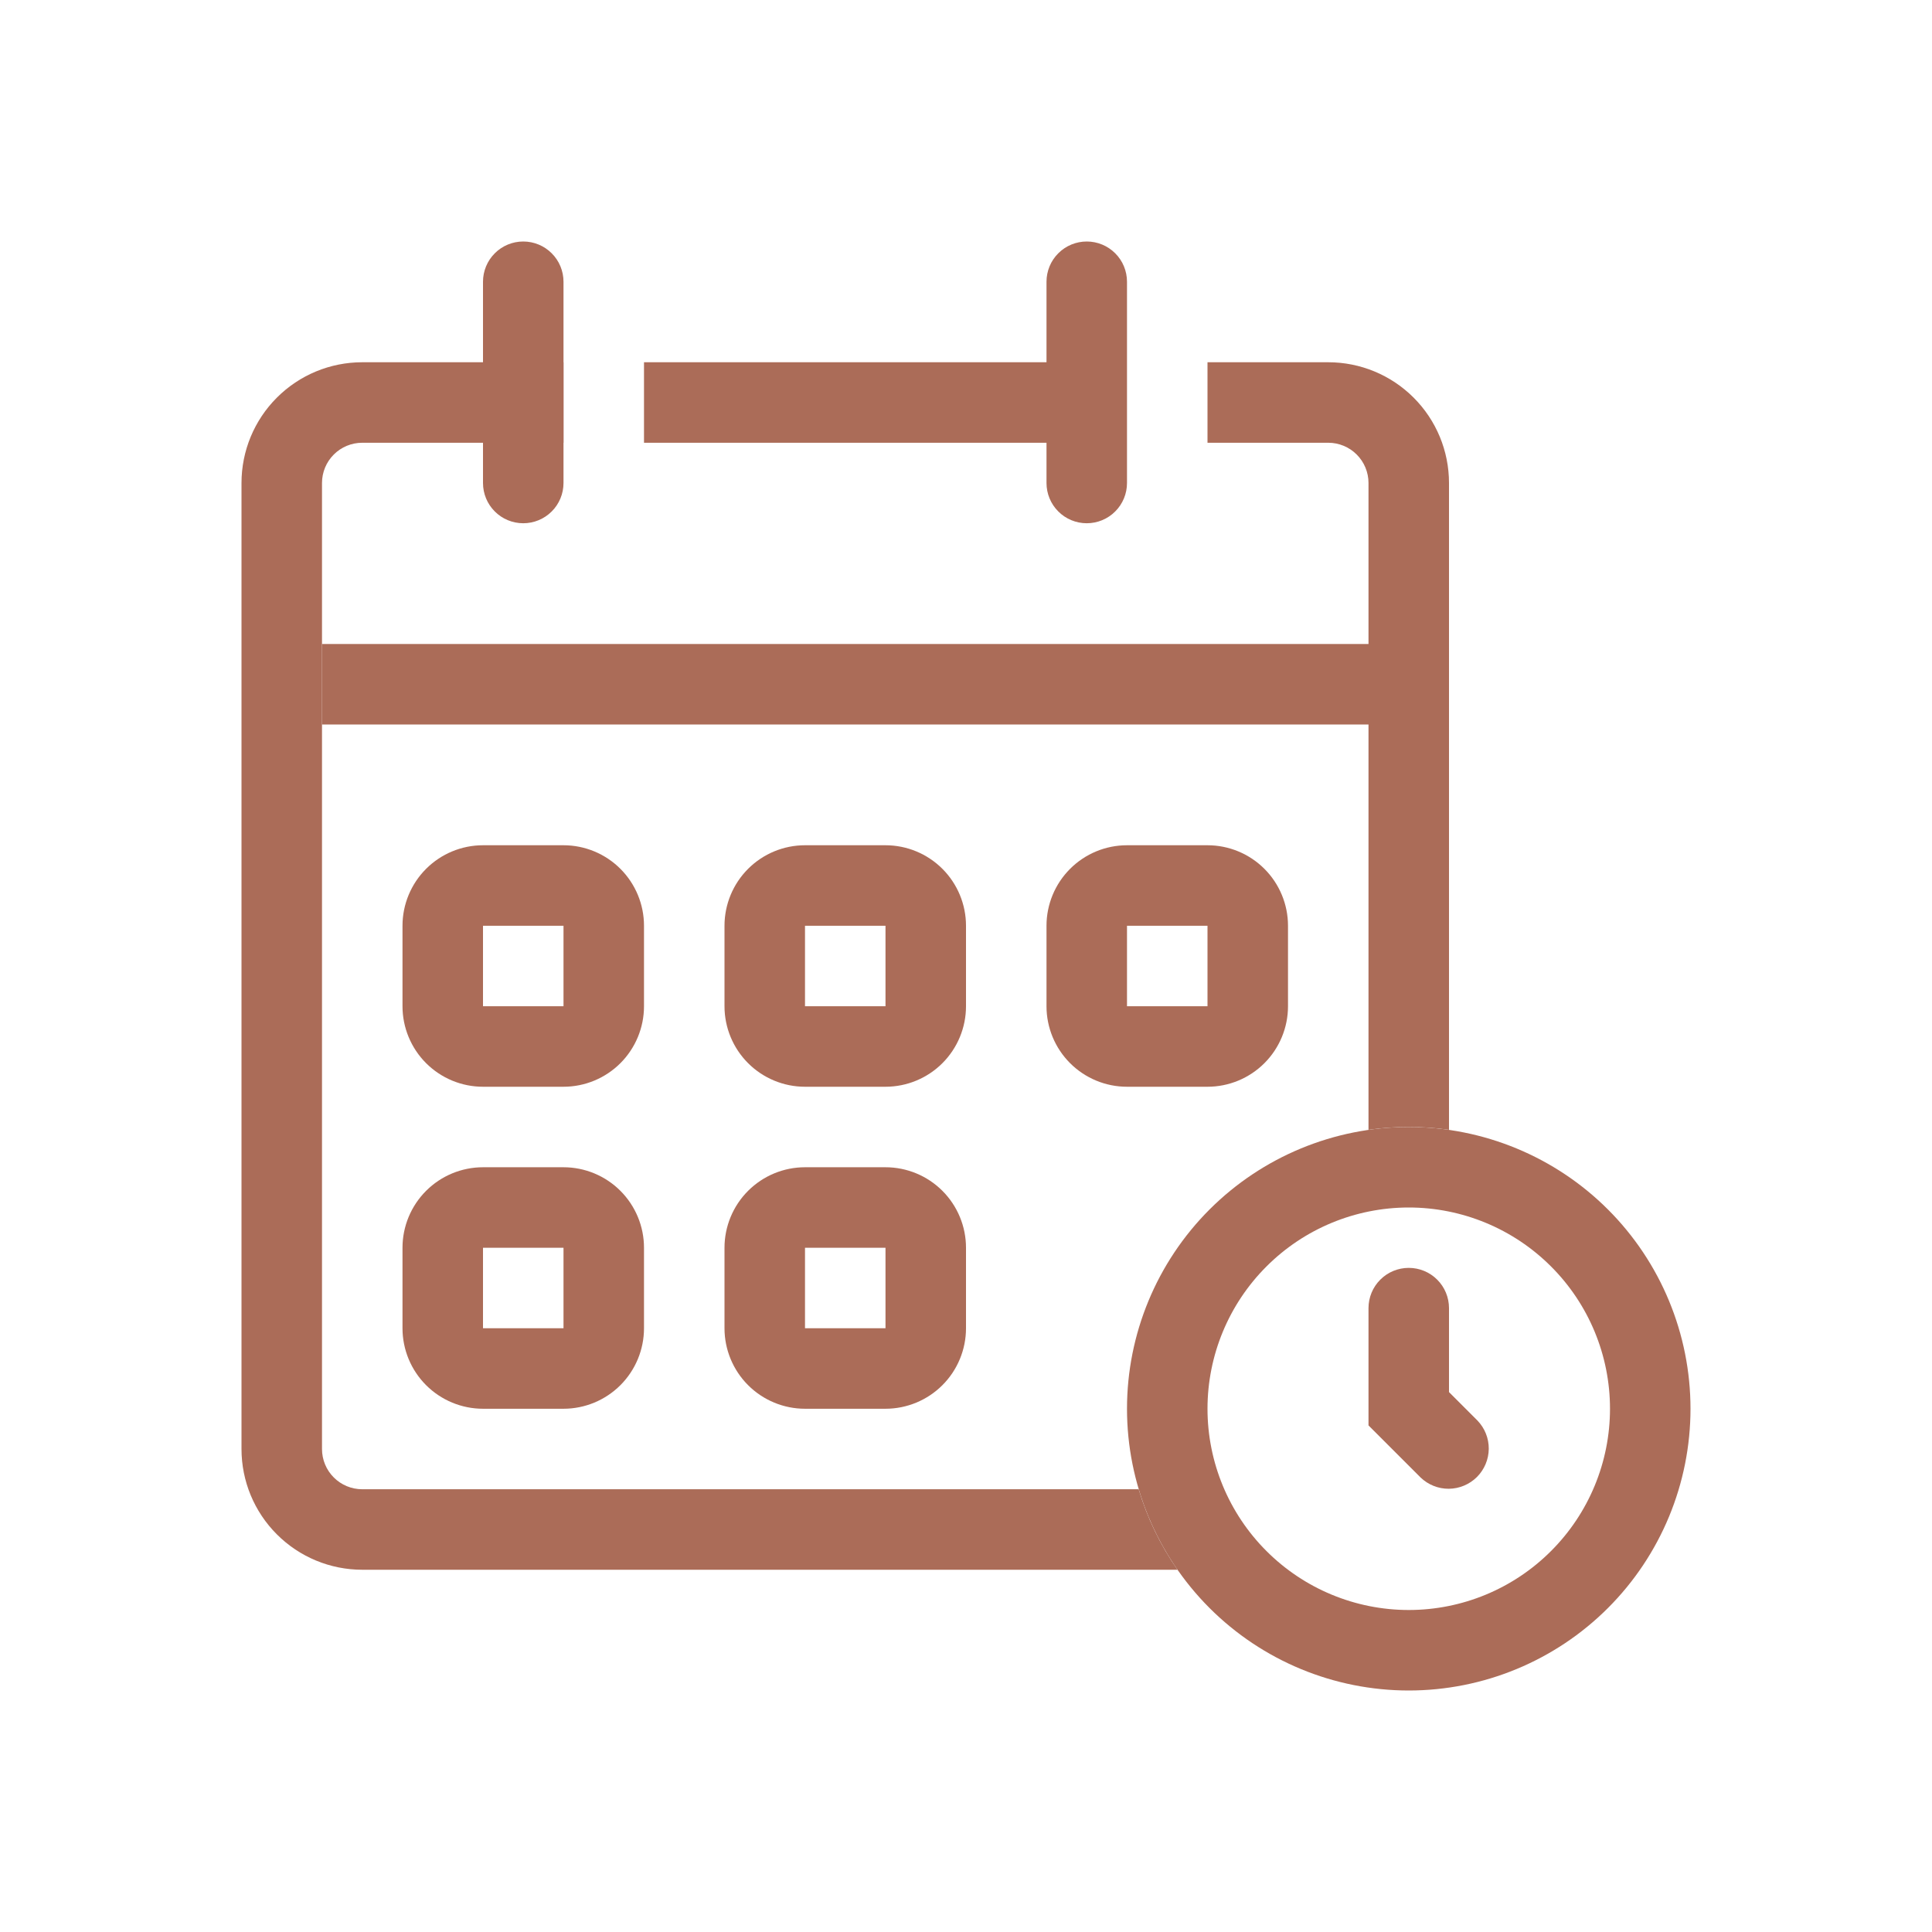
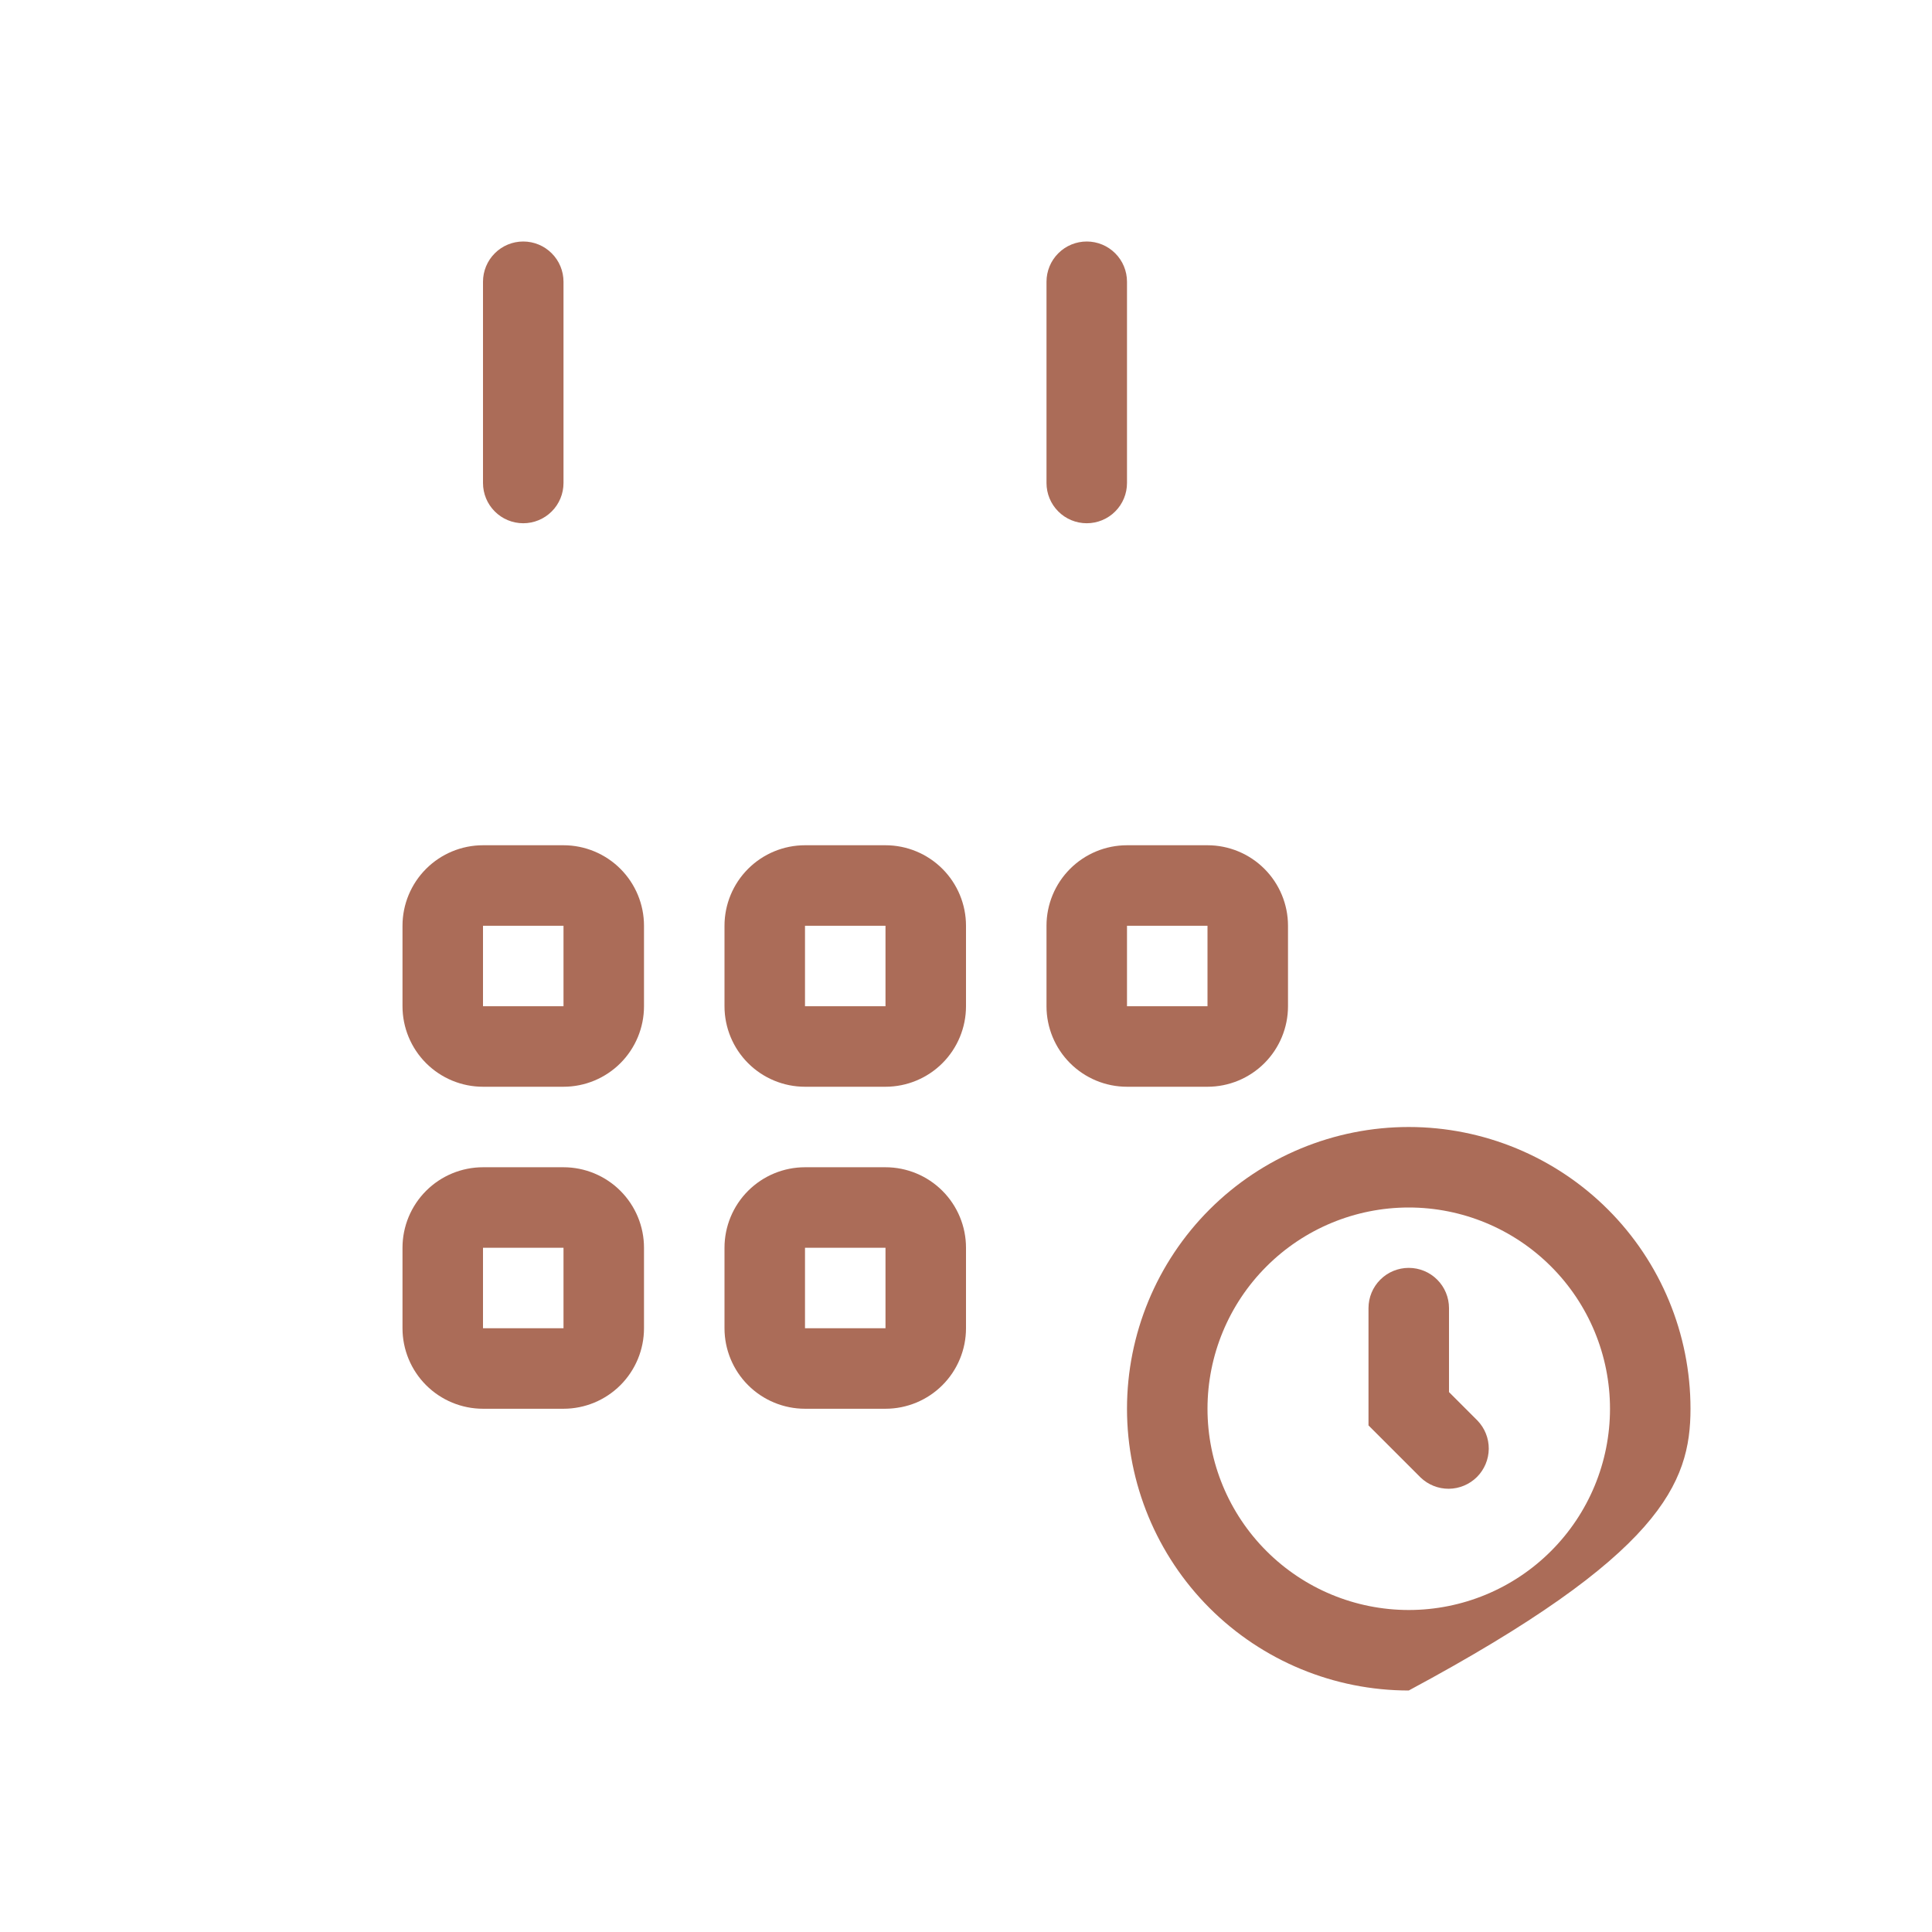
<svg xmlns="http://www.w3.org/2000/svg" width="48" height="48" viewBox="0 0 48 48" fill="none">
-   <path fill-rule="evenodd" clip-rule="evenodd" d="M35 40C36.326 40 37.598 39.473 38.535 38.535C39.473 37.598 40 36.326 40 35C40 33.674 39.473 32.402 38.535 31.465C37.598 30.527 36.326 30 35 30C33.674 30 32.402 30.527 31.465 31.465C30.527 32.402 30 33.674 30 35C30 36.326 30.527 37.598 31.465 38.535C32.402 39.473 33.674 40 35 40ZM35 42C36.856 42 38.637 41.263 39.95 39.95C41.263 38.637 42 36.856 42 35C42 33.144 41.263 31.363 39.95 30.05C38.637 28.738 36.856 28 35 28C33.144 28 31.363 28.738 30.05 30.05C28.738 31.363 28 33.144 28 35C28 36.856 28.738 38.637 30.05 39.95C31.363 41.263 33.144 42 35 42V42Z" fill="#AB6C58" />
+   <path fill-rule="evenodd" clip-rule="evenodd" d="M35 40C36.326 40 37.598 39.473 38.535 38.535C39.473 37.598 40 36.326 40 35C40 33.674 39.473 32.402 38.535 31.465C37.598 30.527 36.326 30 35 30C33.674 30 32.402 30.527 31.465 31.465C30.527 32.402 30 33.674 30 35C30 36.326 30.527 37.598 31.465 38.535C32.402 39.473 33.674 40 35 40ZM35 42C41.263 38.637 42 36.856 42 35C42 33.144 41.263 31.363 39.95 30.05C38.637 28.738 36.856 28 35 28C33.144 28 31.363 28.738 30.05 30.05C28.738 31.363 28 33.144 28 35C28 36.856 28.738 38.637 30.05 39.95C31.363 41.263 33.144 42 35 42V42Z" fill="#AB6C58" />
  <path fill-rule="evenodd" clip-rule="evenodd" d="M35 31.5C35.265 31.5 35.52 31.605 35.707 31.793C35.895 31.98 36 32.235 36 32.5V34.586L36.707 35.293C36.889 35.482 36.99 35.734 36.988 35.996C36.985 36.259 36.88 36.509 36.695 36.695C36.509 36.88 36.259 36.985 35.996 36.988C35.734 36.99 35.482 36.889 35.293 36.707L34 35.414V32.5C34 32.235 34.105 31.98 34.293 31.793C34.48 31.605 34.735 31.5 35 31.5ZM14 23H12V25H14V23ZM12 21C11.47 21 10.961 21.211 10.586 21.586C10.211 21.961 10 22.47 10 23V25C10 25.53 10.211 26.039 10.586 26.414C10.961 26.789 11.47 27 12 27H14C14.53 27 15.039 26.789 15.414 26.414C15.789 26.039 16 25.53 16 25V23C16 22.47 15.789 21.961 15.414 21.586C15.039 21.211 14.53 21 14 21H12ZM22 23H20V25H22V23ZM20 21C19.47 21 18.961 21.211 18.586 21.586C18.211 21.961 18 22.47 18 23V25C18 25.53 18.211 26.039 18.586 26.414C18.961 26.789 19.47 27 20 27H22C22.53 27 23.039 26.789 23.414 26.414C23.789 26.039 24 25.53 24 25V23C24 22.47 23.789 21.961 23.414 21.586C23.039 21.211 22.53 21 22 21H20ZM30 23H28V25H30V23ZM28 21C27.47 21 26.961 21.211 26.586 21.586C26.211 21.961 26 22.47 26 23V25C26 25.53 26.211 26.039 26.586 26.414C26.961 26.789 27.47 27 28 27H30C30.53 27 31.039 26.789 31.414 26.414C31.789 26.039 32 25.53 32 25V23C32 22.47 31.789 21.961 31.414 21.586C31.039 21.211 30.53 21 30 21H28ZM14 31H12V33H14V31ZM12 29C11.47 29 10.961 29.211 10.586 29.586C10.211 29.961 10 30.47 10 31V33C10 33.53 10.211 34.039 10.586 34.414C10.961 34.789 11.47 35 12 35H14C14.53 35 15.039 34.789 15.414 34.414C15.789 34.039 16 33.53 16 33V31C16 30.47 15.789 29.961 15.414 29.586C15.039 29.211 14.53 29 14 29H12ZM22 31H20V33H22V31ZM20 29C19.47 29 18.961 29.211 18.586 29.586C18.211 29.961 18 30.47 18 31V33C18 33.53 18.211 34.039 18.586 34.414C18.961 34.789 19.47 35 20 35H22C22.53 35 23.039 34.789 23.414 34.414C23.789 34.039 24 33.53 24 33V31C24 30.47 23.789 29.961 23.414 29.586C23.039 29.211 22.53 29 22 29H20Z" fill="#AB6C58" />
-   <path fill-rule="evenodd" clip-rule="evenodd" d="M8 12C8 11.735 8.105 11.48 8.293 11.293C8.48 11.105 8.735 11 9 11H14V9H9C8.204 9 7.441 9.316 6.879 9.879C6.316 10.441 6 11.204 6 12V36C6 36.796 6.316 37.559 6.879 38.121C7.441 38.684 8.204 39 9 39H29.255C28.828 38.389 28.503 37.714 28.29 37H9C8.735 37 8.48 36.895 8.293 36.707C8.105 36.52 8 36.265 8 36V12ZM34 28.07C34.663 27.975 35.337 27.975 36 28.07V12C36 11.204 35.684 10.441 35.121 9.879C34.559 9.316 33.796 9 33 9H30V11H33C33.265 11 33.52 11.105 33.707 11.293C33.895 11.48 34 11.735 34 12V28.07ZM16 11H26.563V9H16V11Z" fill="#AB6C58" />
-   <path fill-rule="evenodd" clip-rule="evenodd" d="M36 18H8V16H36V18Z" fill="#AB6C58" />
  <path d="M12 7C12 6.735 12.105 6.48 12.293 6.293C12.48 6.105 12.735 6 13 6C13.265 6 13.52 6.105 13.707 6.293C13.895 6.48 14 6.735 14 7V12C14 12.265 13.895 12.52 13.707 12.707C13.52 12.895 13.265 13 13 13C12.735 13 12.48 12.895 12.293 12.707C12.105 12.52 12 12.265 12 12V7ZM26 7C26 6.735 26.105 6.48 26.293 6.293C26.48 6.105 26.735 6 27 6C27.265 6 27.52 6.105 27.707 6.293C27.895 6.48 28 6.735 28 7V12C28 12.265 27.895 12.52 27.707 12.707C27.52 12.895 27.265 13 27 13C26.735 13 26.48 12.895 26.293 12.707C26.105 12.52 26 12.265 26 12V7Z" fill="#AB6C58" />
</svg>